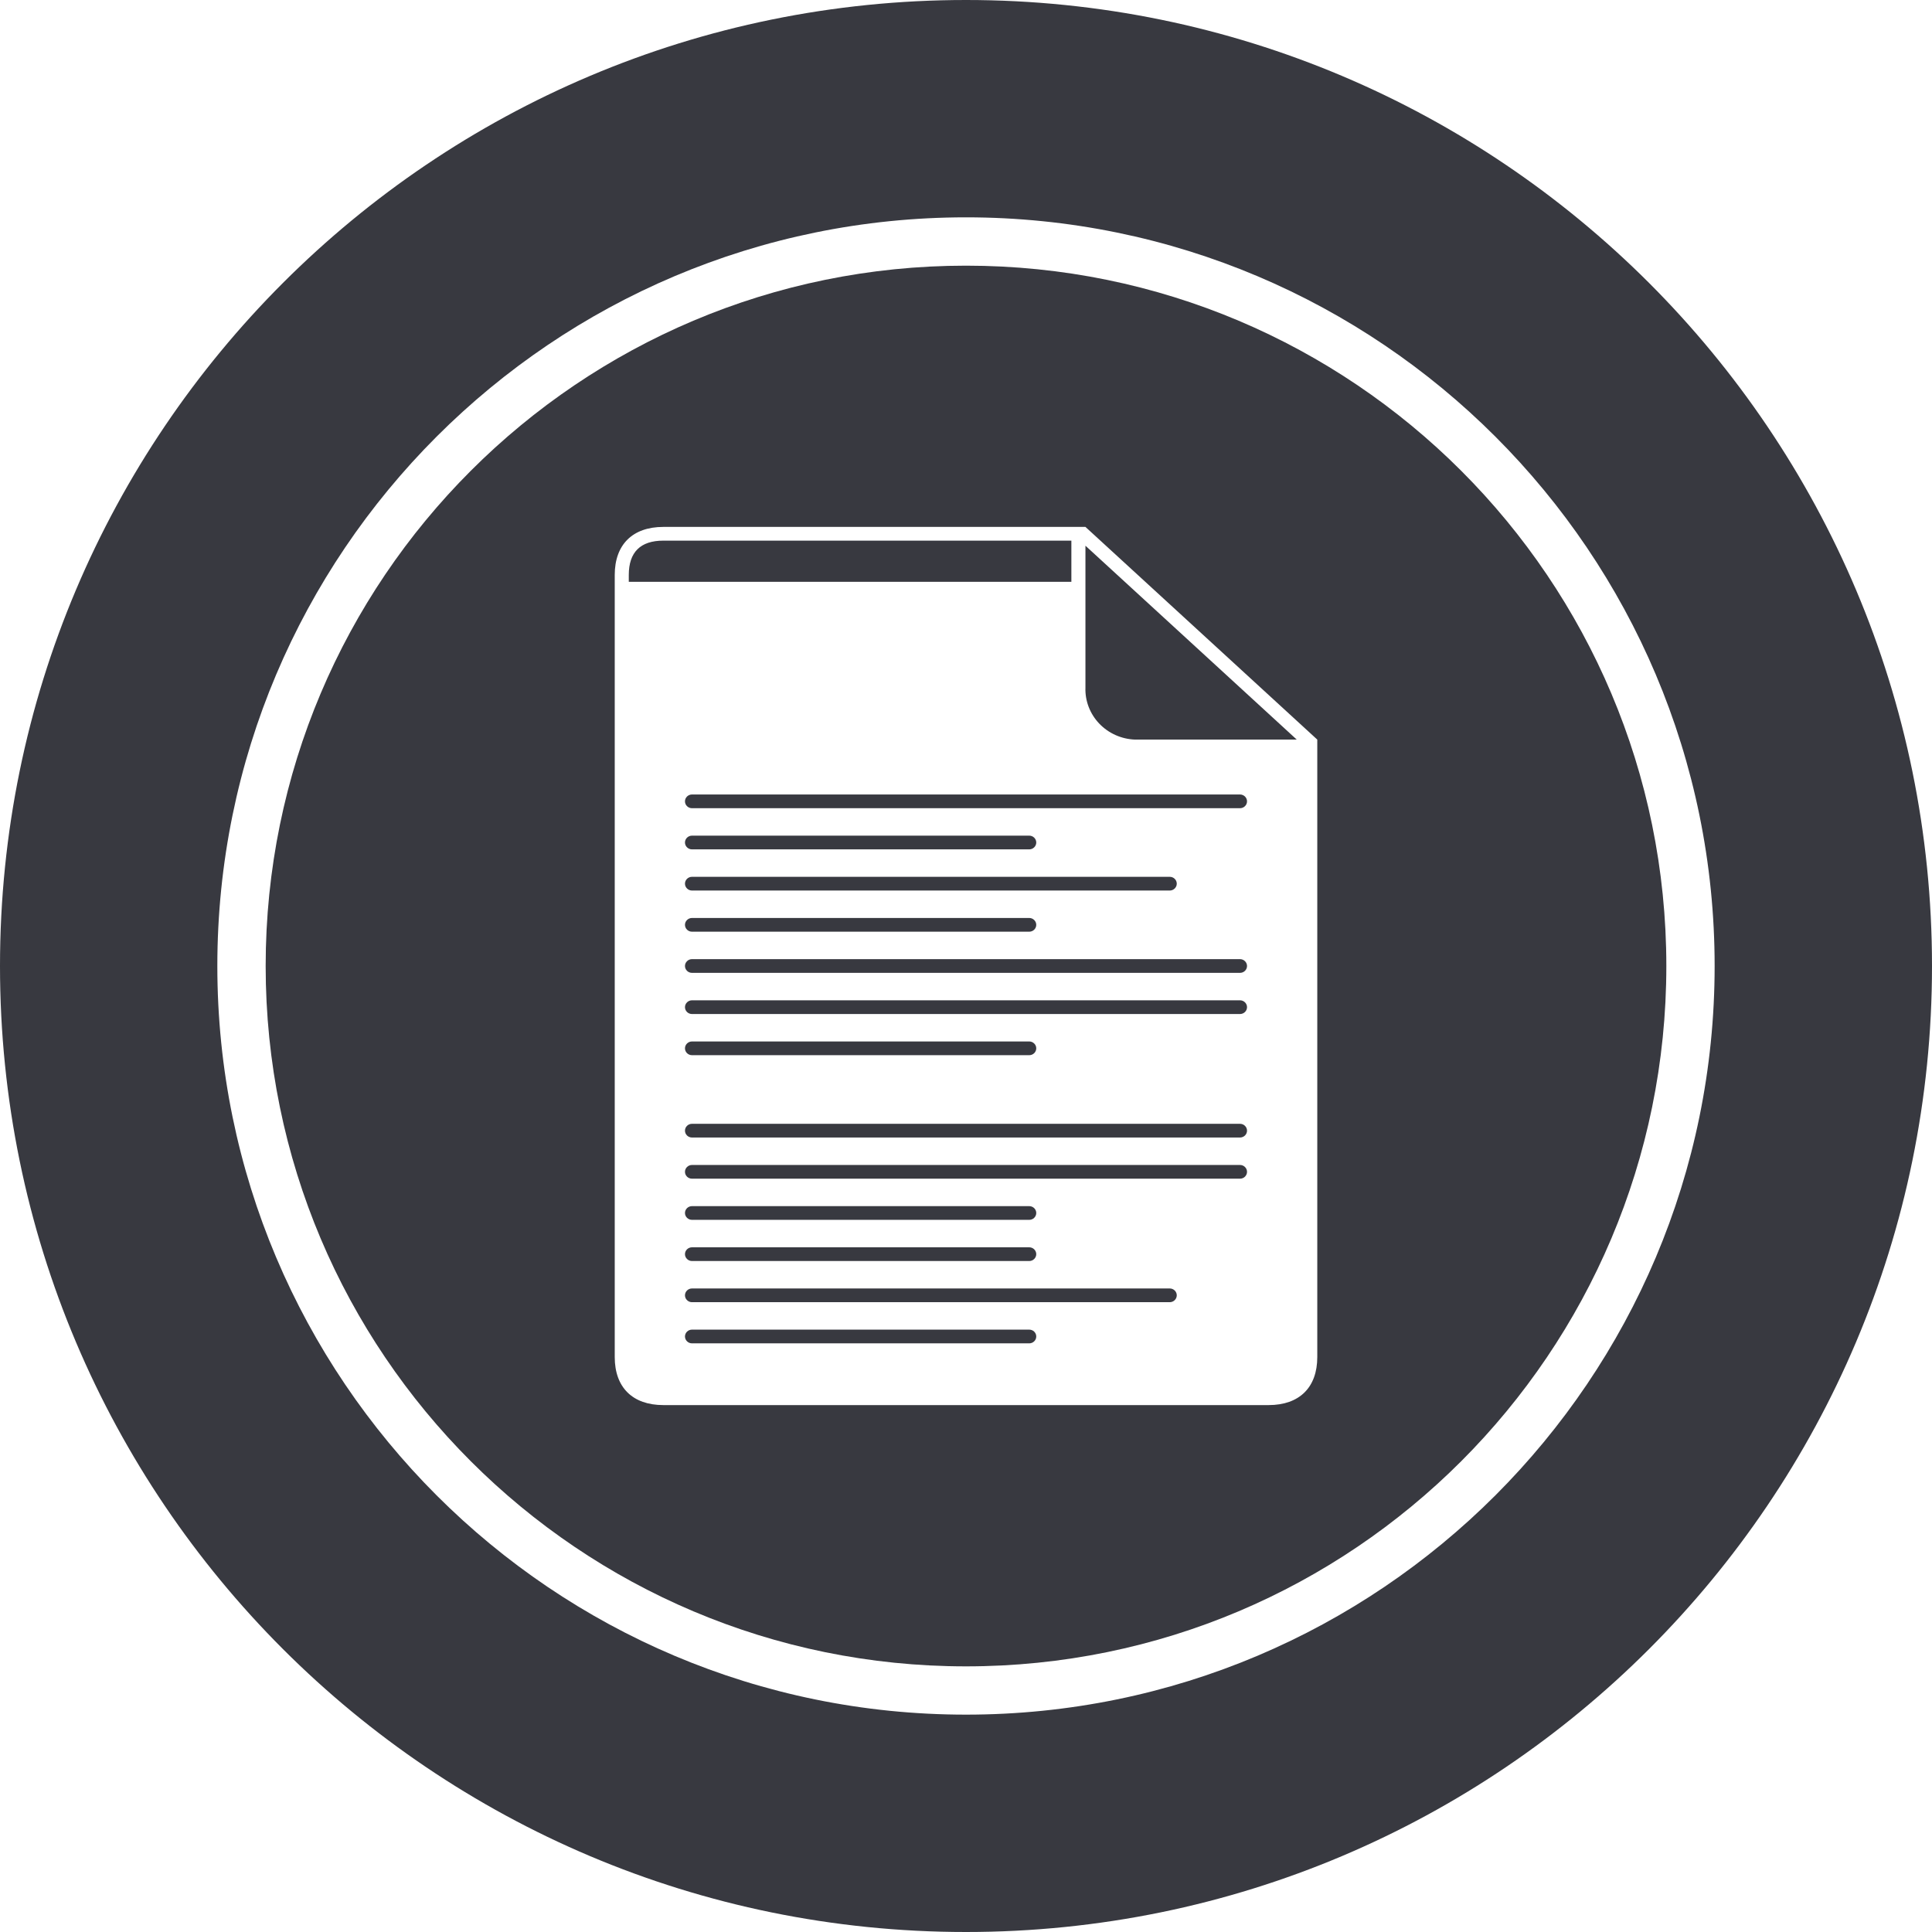
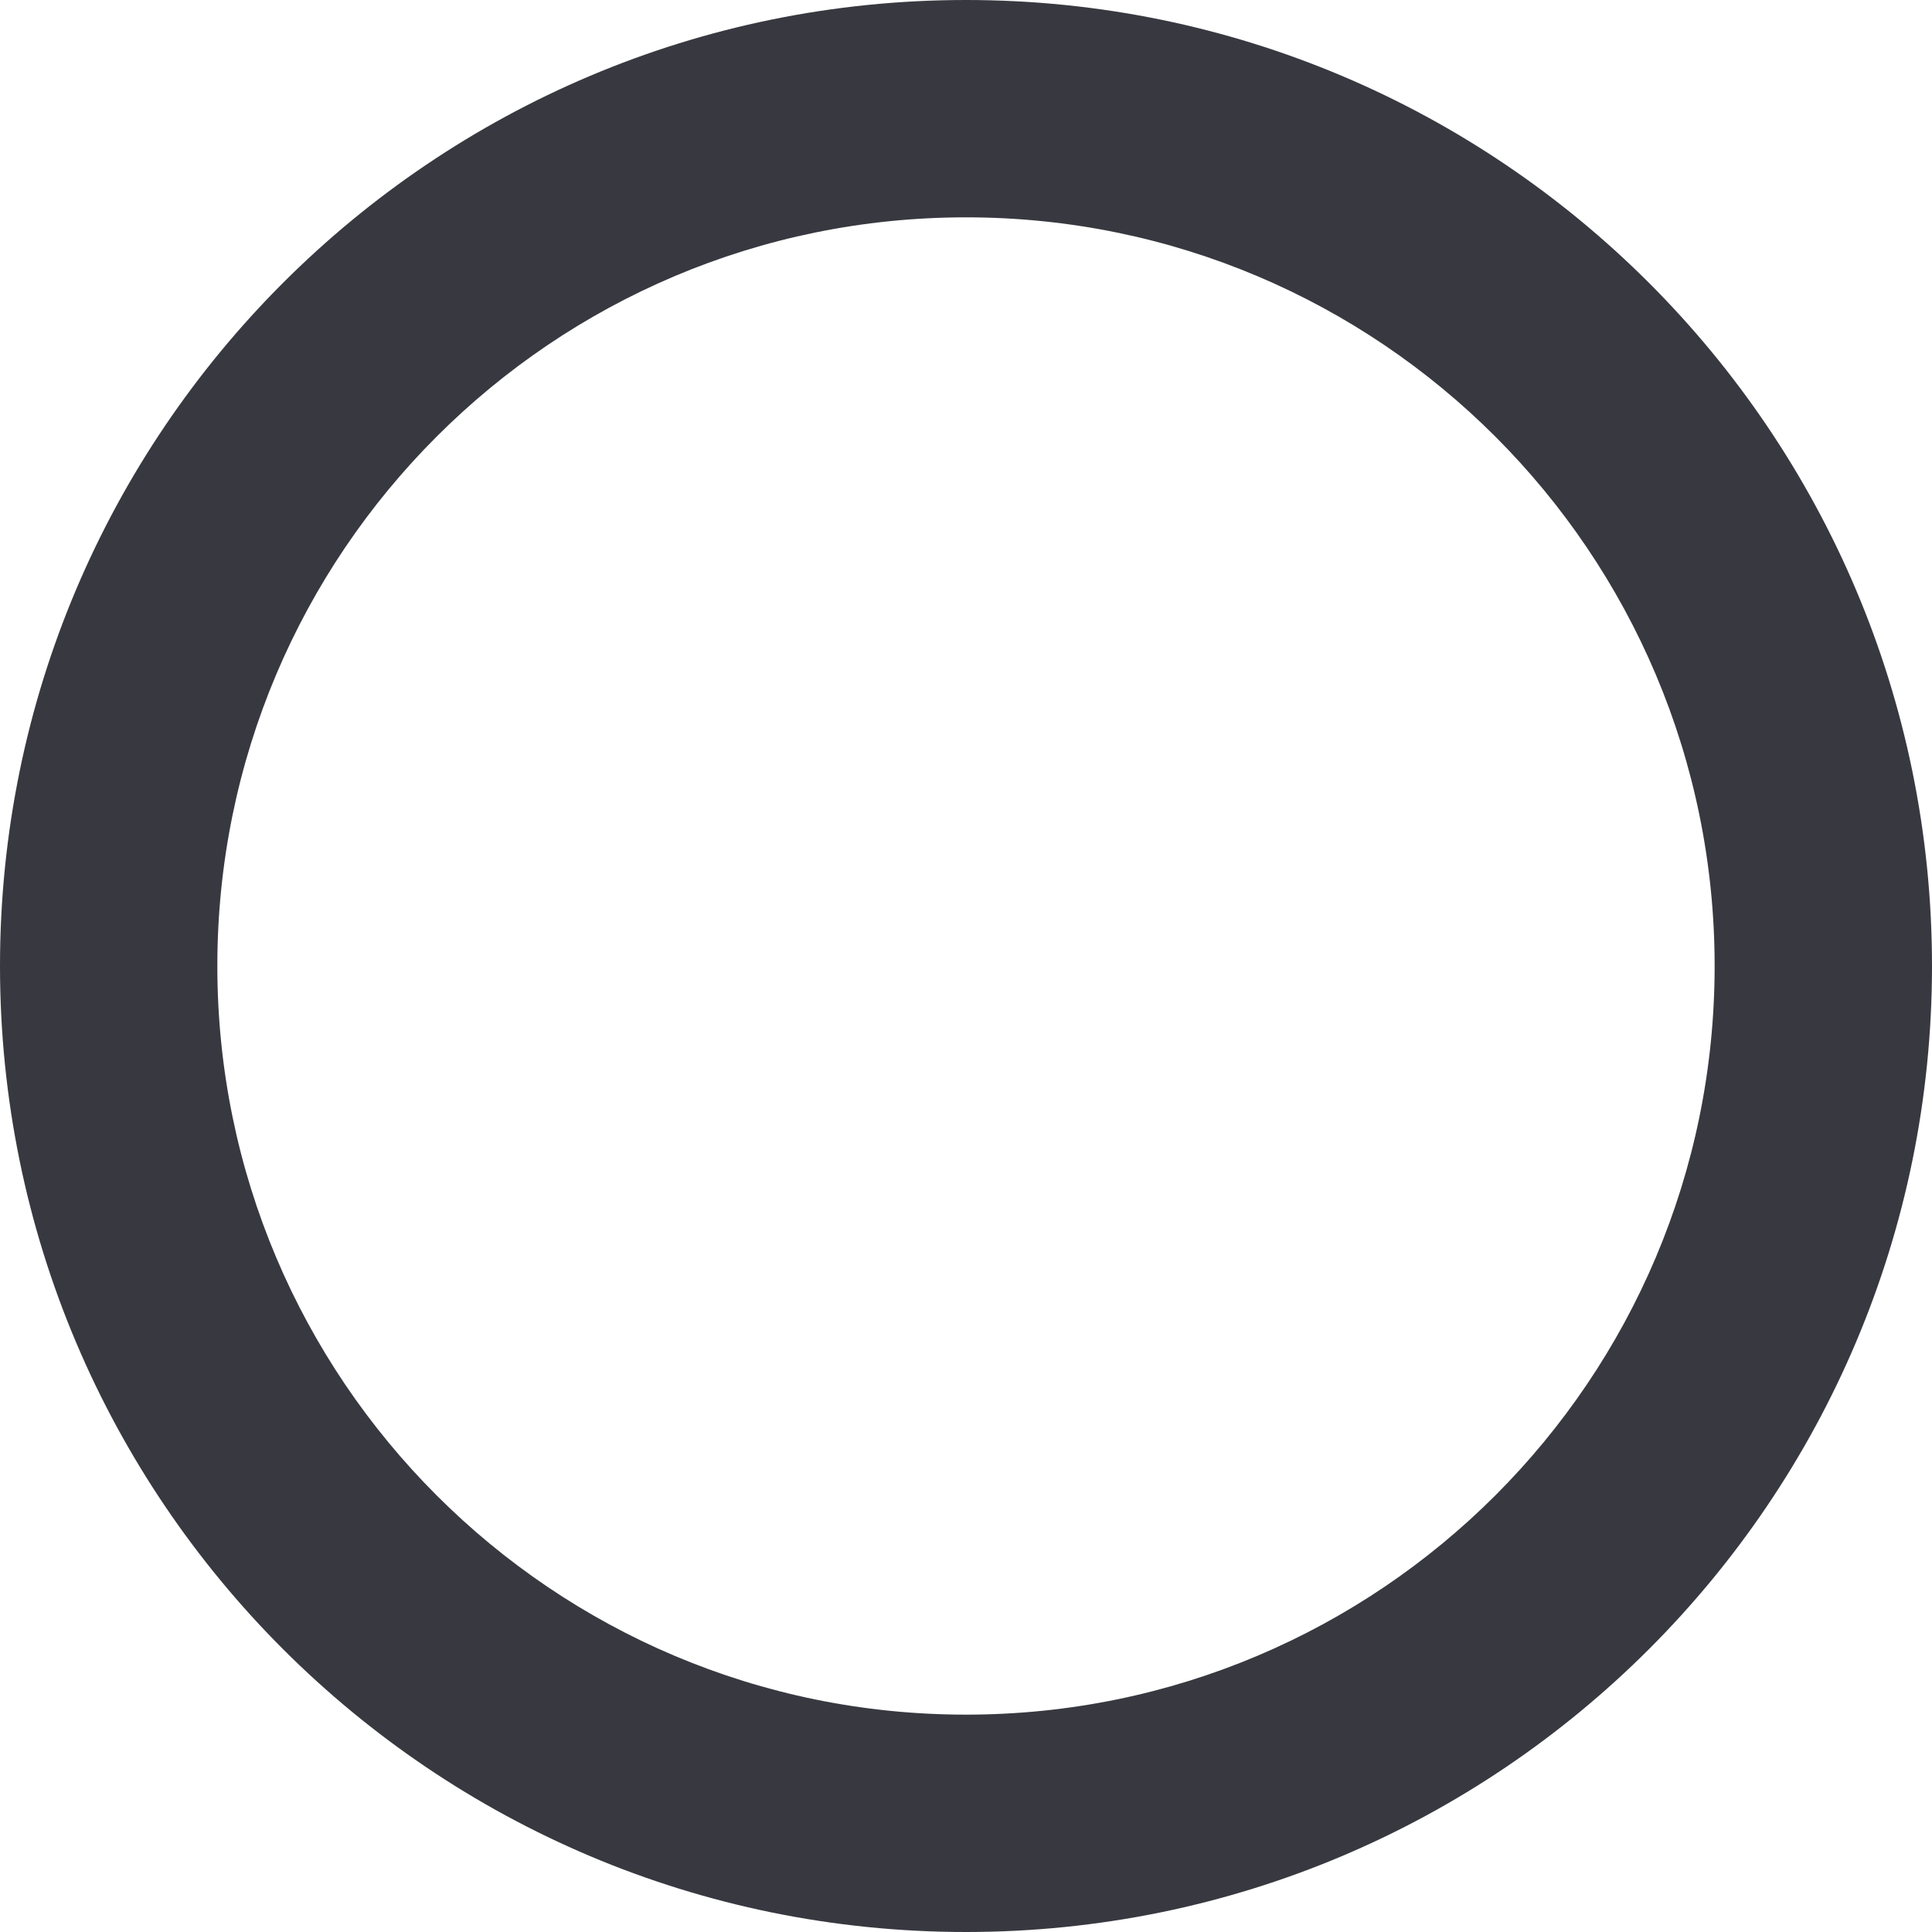
<svg xmlns="http://www.w3.org/2000/svg" width="85" height="85" viewBox="0 0 85 85" fill="none">
  <path fill-rule="evenodd" clip-rule="evenodd" d="M42.5 85C65.972 85 85 65.972 85 42.5C85 19.028 65.972 0 42.5 0C19.028 0 0 19.028 0 42.5C0 65.972 19.028 85 42.5 85ZM42.5 75.437C60.691 75.437 75.437 60.691 75.437 42.5C75.437 24.309 60.691 9.562 42.5 9.562C24.309 9.562 9.562 24.309 9.562 42.5C9.562 60.691 24.309 75.437 42.5 75.437Z" fill="#383940" />
-   <path fill-rule="evenodd" clip-rule="evenodd" d="M42.5 73.313C59.517 73.313 73.312 59.517 73.312 42.5C73.312 25.483 59.517 11.688 42.5 11.688C25.483 11.688 11.688 25.483 11.688 42.5C11.688 59.517 25.483 73.313 42.5 73.313ZM29.184 23.182H47.755L57.955 32.539V59.705C57.955 61.039 57.169 61.818 55.816 61.818H29.184C27.831 61.818 27.046 61.039 27.046 59.705V25.295C27.046 23.961 27.831 23.182 29.184 23.182ZM27.664 25.295V25.597H47.136V23.786H29.184C28.177 23.786 27.664 24.293 27.664 25.295ZM30.227 39.091C30.285 39.148 30.363 39.18 30.445 39.18H51.464C51.546 39.18 51.624 39.148 51.682 39.091C51.74 39.035 51.773 38.958 51.773 38.878C51.773 38.798 51.74 38.721 51.682 38.664C51.624 38.608 51.546 38.576 51.464 38.576H30.445C30.363 38.576 30.285 38.608 30.227 38.664C30.169 38.721 30.136 38.798 30.136 38.878C30.136 38.958 30.169 39.035 30.227 39.091ZM45.5 40.903C45.558 40.846 45.591 40.769 45.591 40.689C45.591 40.609 45.558 40.532 45.5 40.476C45.442 40.419 45.364 40.387 45.282 40.387H30.445C30.363 40.387 30.285 40.419 30.227 40.476C30.169 40.532 30.136 40.609 30.136 40.689C30.136 40.769 30.169 40.846 30.227 40.903C30.285 40.959 30.363 40.991 30.445 40.991H45.282C45.364 40.991 45.442 40.959 45.5 40.903ZM30.445 37.369H45.282C45.364 37.369 45.442 37.337 45.5 37.28C45.558 37.224 45.591 37.147 45.591 37.067C45.591 36.987 45.558 36.91 45.5 36.853C45.442 36.797 45.364 36.765 45.282 36.765H30.445C30.363 36.765 30.285 36.797 30.227 36.853C30.169 36.91 30.136 36.987 30.136 37.067C30.136 37.147 30.169 37.224 30.227 37.28C30.285 37.337 30.363 37.369 30.445 37.369ZM30.445 53.668H45.282C45.364 53.668 45.442 53.637 45.5 53.58C45.558 53.523 45.591 53.447 45.591 53.367C45.591 53.286 45.558 53.21 45.5 53.153C45.442 53.097 45.364 53.065 45.282 53.065H30.445C30.363 53.065 30.285 53.097 30.227 53.153C30.169 53.21 30.136 53.286 30.136 53.367C30.136 53.447 30.169 53.523 30.227 53.58C30.285 53.637 30.363 53.668 30.445 53.668ZM45.5 55.391C45.558 55.334 45.591 55.258 45.591 55.178C45.591 55.098 45.558 55.021 45.5 54.964C45.442 54.908 45.364 54.876 45.282 54.876H30.445C30.363 54.876 30.285 54.908 30.227 54.964C30.169 55.021 30.136 55.098 30.136 55.178C30.136 55.258 30.169 55.334 30.227 55.391C30.285 55.448 30.363 55.48 30.445 55.48H45.282C45.364 55.48 45.442 55.448 45.5 55.391ZM30.445 59.102H45.282C45.364 59.102 45.442 59.07 45.5 59.013C45.558 58.957 45.591 58.88 45.591 58.8C45.591 58.72 45.558 58.643 45.5 58.586C45.442 58.53 45.364 58.498 45.282 58.498H30.445C30.363 58.498 30.285 58.53 30.227 58.586C30.169 58.643 30.136 58.72 30.136 58.8C30.136 58.88 30.169 58.957 30.227 59.013C30.285 59.07 30.363 59.102 30.445 59.102ZM30.445 57.291H51.464C51.546 57.291 51.624 57.259 51.682 57.202C51.74 57.146 51.773 57.069 51.773 56.989C51.773 56.909 51.74 56.832 51.682 56.775C51.624 56.719 51.546 56.687 51.464 56.687H30.445C30.363 56.687 30.285 56.719 30.227 56.775C30.169 56.832 30.136 56.909 30.136 56.989C30.136 57.069 30.169 57.146 30.227 57.202C30.285 57.259 30.363 57.291 30.445 57.291ZM30.445 51.857H54.555C54.636 51.857 54.715 51.826 54.773 51.769C54.831 51.712 54.864 51.636 54.864 51.556C54.864 51.475 54.831 51.399 54.773 51.342C54.715 51.285 54.636 51.254 54.555 51.254H30.445C30.363 51.254 30.285 51.285 30.227 51.342C30.169 51.399 30.136 51.475 30.136 51.556C30.136 51.636 30.169 51.712 30.227 51.769C30.285 51.826 30.363 51.857 30.445 51.857ZM30.445 50.046H54.555C54.636 50.046 54.715 50.014 54.773 49.958C54.831 49.901 54.864 49.825 54.864 49.744C54.864 49.664 54.831 49.588 54.773 49.531C54.715 49.474 54.636 49.443 54.555 49.443H30.445C30.363 49.443 30.285 49.474 30.227 49.531C30.169 49.588 30.136 49.664 30.136 49.744C30.136 49.825 30.169 49.901 30.227 49.958C30.285 50.014 30.363 50.046 30.445 50.046ZM30.227 45.909C30.169 45.965 30.136 46.042 30.136 46.122C30.136 46.202 30.169 46.279 30.227 46.336C30.285 46.392 30.363 46.424 30.445 46.424H45.282C45.364 46.424 45.442 46.392 45.5 46.336C45.558 46.279 45.591 46.202 45.591 46.122C45.591 46.042 45.558 45.965 45.5 45.909C45.442 45.852 45.364 45.82 45.282 45.82H30.445C30.363 45.82 30.285 45.852 30.227 45.909ZM30.445 44.613H54.555C54.636 44.613 54.715 44.581 54.773 44.525C54.831 44.468 54.864 44.391 54.864 44.311C54.864 44.231 54.831 44.154 54.773 44.098C54.715 44.041 54.636 44.009 54.555 44.009H30.445C30.363 44.009 30.285 44.041 30.227 44.098C30.169 44.154 30.136 44.231 30.136 44.311C30.136 44.391 30.169 44.468 30.227 44.525C30.285 44.581 30.363 44.613 30.445 44.613ZM30.445 42.802H54.555C54.636 42.802 54.715 42.77 54.773 42.714C54.831 42.657 54.864 42.58 54.864 42.5C54.864 42.42 54.831 42.343 54.773 42.287C54.715 42.23 54.636 42.198 54.555 42.198H30.445C30.363 42.198 30.285 42.23 30.227 42.287C30.169 42.343 30.136 42.42 30.136 42.5C30.136 42.58 30.169 42.657 30.227 42.714C30.285 42.77 30.363 42.802 30.445 42.802ZM30.445 35.558H54.555C54.636 35.558 54.715 35.526 54.773 35.469C54.831 35.413 54.864 35.336 54.864 35.256C54.864 35.176 54.831 35.099 54.773 35.042C54.715 34.986 54.636 34.954 54.555 34.954H30.445C30.363 34.954 30.285 34.986 30.227 35.042C30.169 35.099 30.136 35.176 30.136 35.256C30.136 35.336 30.169 35.413 30.227 35.469C30.285 35.526 30.363 35.558 30.445 35.558ZM48.362 31.835C48.771 32.264 49.337 32.517 49.937 32.539H57.052L47.755 24.009V30.251C47.734 30.837 47.953 31.406 48.362 31.835Z" fill="#383940" />
</svg>